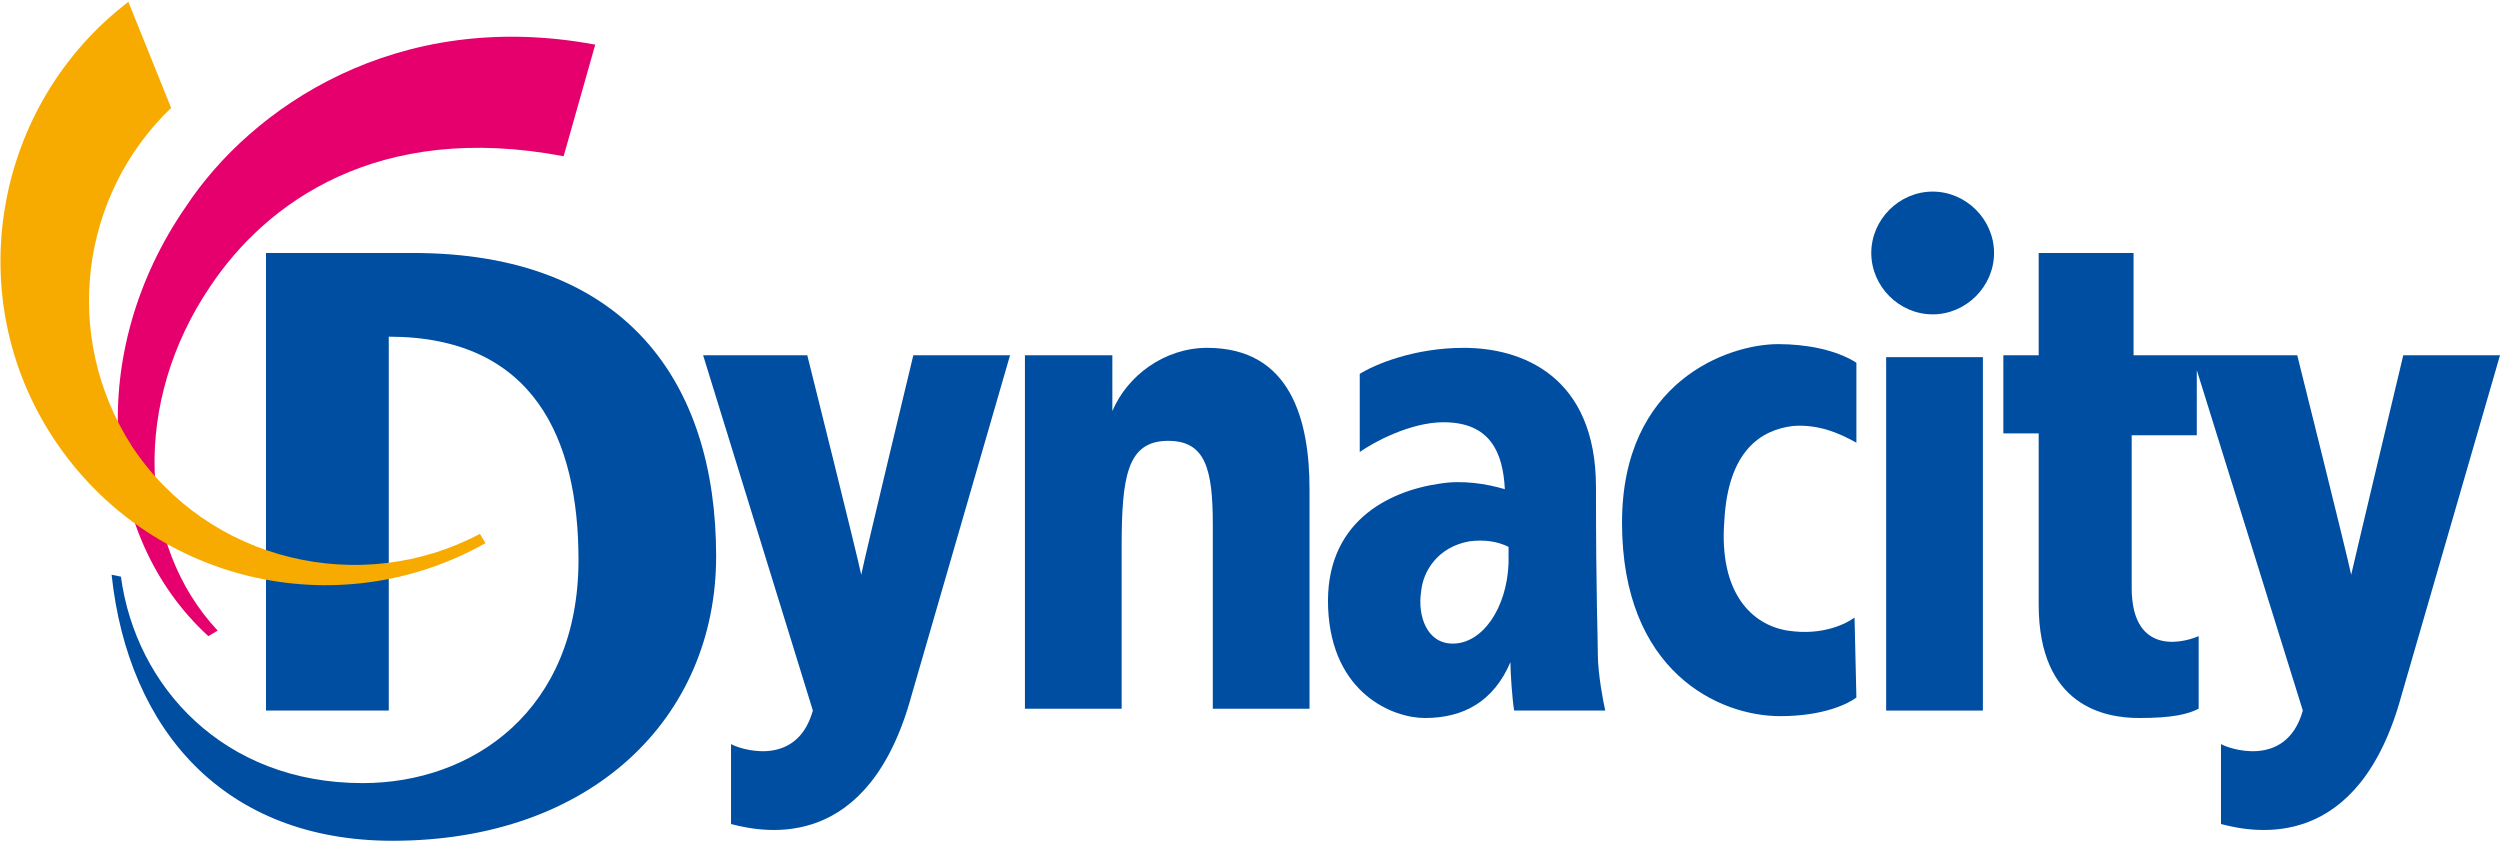
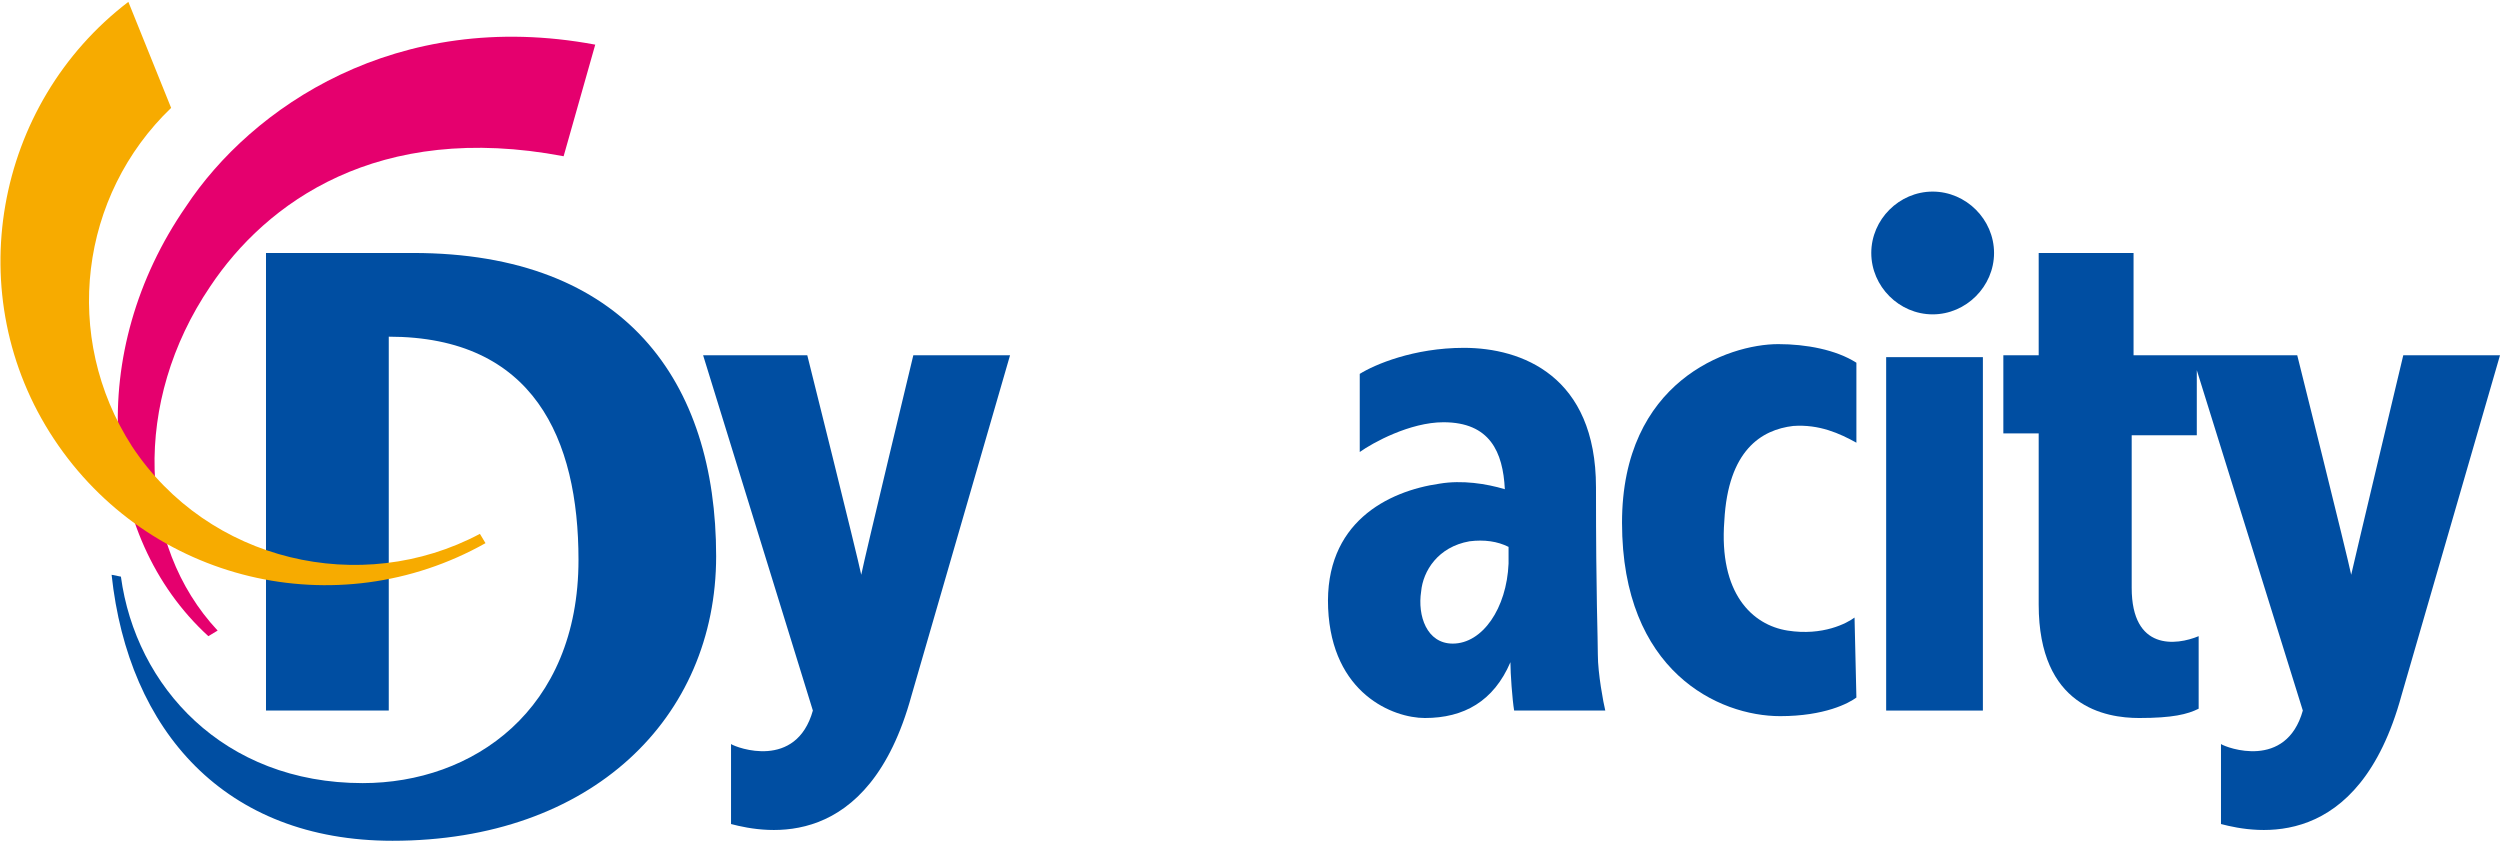
<svg xmlns="http://www.w3.org/2000/svg" version="1.1" id="レイヤー_1" x="0px" y="0px" viewBox="0 0 134.4 45.2" style="enable-background:new 0 0 134.4 45.2;" xml:space="preserve">
  <style type="text/css">
	.st0{fill:#004EA2;}
	.st1{fill:#E5006E;}
	.st2{fill:#F7AB00;}
</style>
  <g id="a">
</g>
-   <path class="st0" d="M59.8,22.1v-3h-4.7v19h5.2v-8.7c0-3.8,0.3-5.7,2.5-5.7c2,0,2.4,1.5,2.4,4.5v9.9h5.2V26.3c0-3.7-1-7.6-5.5-7.6  C62.6,18.7,60.6,20.2,59.8,22.1" />
  <path class="st0" d="M6.5,31c0.8,5.9,5.5,11.1,13,11.1c5.9,0,11.6-3.9,11.6-12c0-6.5-2.4-12-10.2-12v20.1h-6.6V13.6h7.9  c11.4,0,16.3,6.9,16.3,16.3c0,8.7-6.7,15.3-17.4,15.3c-9,0-14.2-5.9-15.1-14.3L6.5,31L6.5,31z" />
  <path class="st0" d="M107.2,13.6c0,1.8-1.5,3.3-3.3,3.3s-3.3-1.5-3.3-3.3s1.5-3.3,3.3-3.3S107.2,11.8,107.2,13.6" />
  <path class="st0" d="M43.7,38.2c-0.9,3.2-4.1,2-4.4,1.8v4.3c1.9,0.5,7.4,1.5,9.7-6.9l5.3-18.3h-5.2c0,0-2.6,10.8-2.8,11.8  c-0.2-1-2.9-11.8-2.9-11.8h-5.6L43.7,38.2L43.7,38.2z" />
  <path class="st0" d="M85.9,35.2c0-1-0.1-3-0.1-9s-4-7.5-7.1-7.5c-2.7,0-4.8,0.9-5.6,1.4v4.2c0.7-0.5,2.7-1.6,4.5-1.6  c2.5,0,3.2,1.6,3.3,3.6c-1-0.3-2.3-0.5-3.5-0.3c-2.8,0.4-6.2,2.1-6,6.7c0.2,4.6,3.5,5.9,5.2,5.9c2.1,0,3.7-0.9,4.6-3  c0,0.6,0.1,2,0.2,2.6h4.9C86.2,37.8,85.9,36.2,85.9,35.2 M78.1,34.6c-1.4,0-1.9-1.5-1.7-2.8c0.1-1.1,0.9-2.4,2.6-2.7  c0.8-0.1,1.5,0,2.1,0.3v0.9C81,32.7,79.7,34.6,78.1,34.6" />
  <rect x="101.4" y="19.2" class="st0" width="5.2" height="19" />
  <path class="st0" d="M114.7,19.1v-5.5h-5.1v5.5h-1.9v4.2h1.9v9.2c0,5.5,3.6,6.1,5.4,6.1s2.6-0.2,3.2-0.5v-3.9  c-1.2,0.5-3.6,0.8-3.6-2.6v-8.2h3.5v-3.5l5.7,18.3c-0.9,3.2-4.1,2-4.4,1.8v4.3c1.9,0.5,7.4,1.5,9.7-6.9l5.3-18.3h-5.2  c0,0-2.6,10.9-2.8,11.8c-0.2-1-2.9-11.8-2.9-11.8L114.7,19.1L114.7,19.1z" />
  <path class="st0" d="M99.7,33.2c-0.4,0.3-1.7,1-3.6,0.7c-1.9-0.3-3.7-2-3.4-5.9c0.2-3.8,2-4.9,3.7-5.1c1.4-0.1,2.5,0.4,3.4,0.9v-4.3  c-1.1-0.7-2.7-1-4.2-1c-2.7,0-8.4,2-8.4,9.6c0,8,5.2,10.4,8.5,10.4c2.4,0,3.7-0.7,4.1-1L99.7,33.2L99.7,33.2z" />
  <path class="st1" d="M30.3,8.4c-10-1.9-16,2.5-19,7c-4.2,6.2-3.9,13.9,0.4,18.5l-0.5,0.3C5.3,28.8,4.6,18.9,10,11.1  C13.5,5.8,21.3,0.4,32,2.4C32,2.4,30.3,8.4,30.3,8.4z" />
  <path class="st2" d="M9.2,5.8C4.3,10.5,3.3,18.1,7.1,24c4.1,6.2,12.3,8.1,18.7,4.7l0.3,0.5c-8,4.5-18.1,2.1-23.2-5.6  c-5.1-7.7-3.2-18,4-23.5L9.2,5.8L9.2,5.8z" />
</svg>